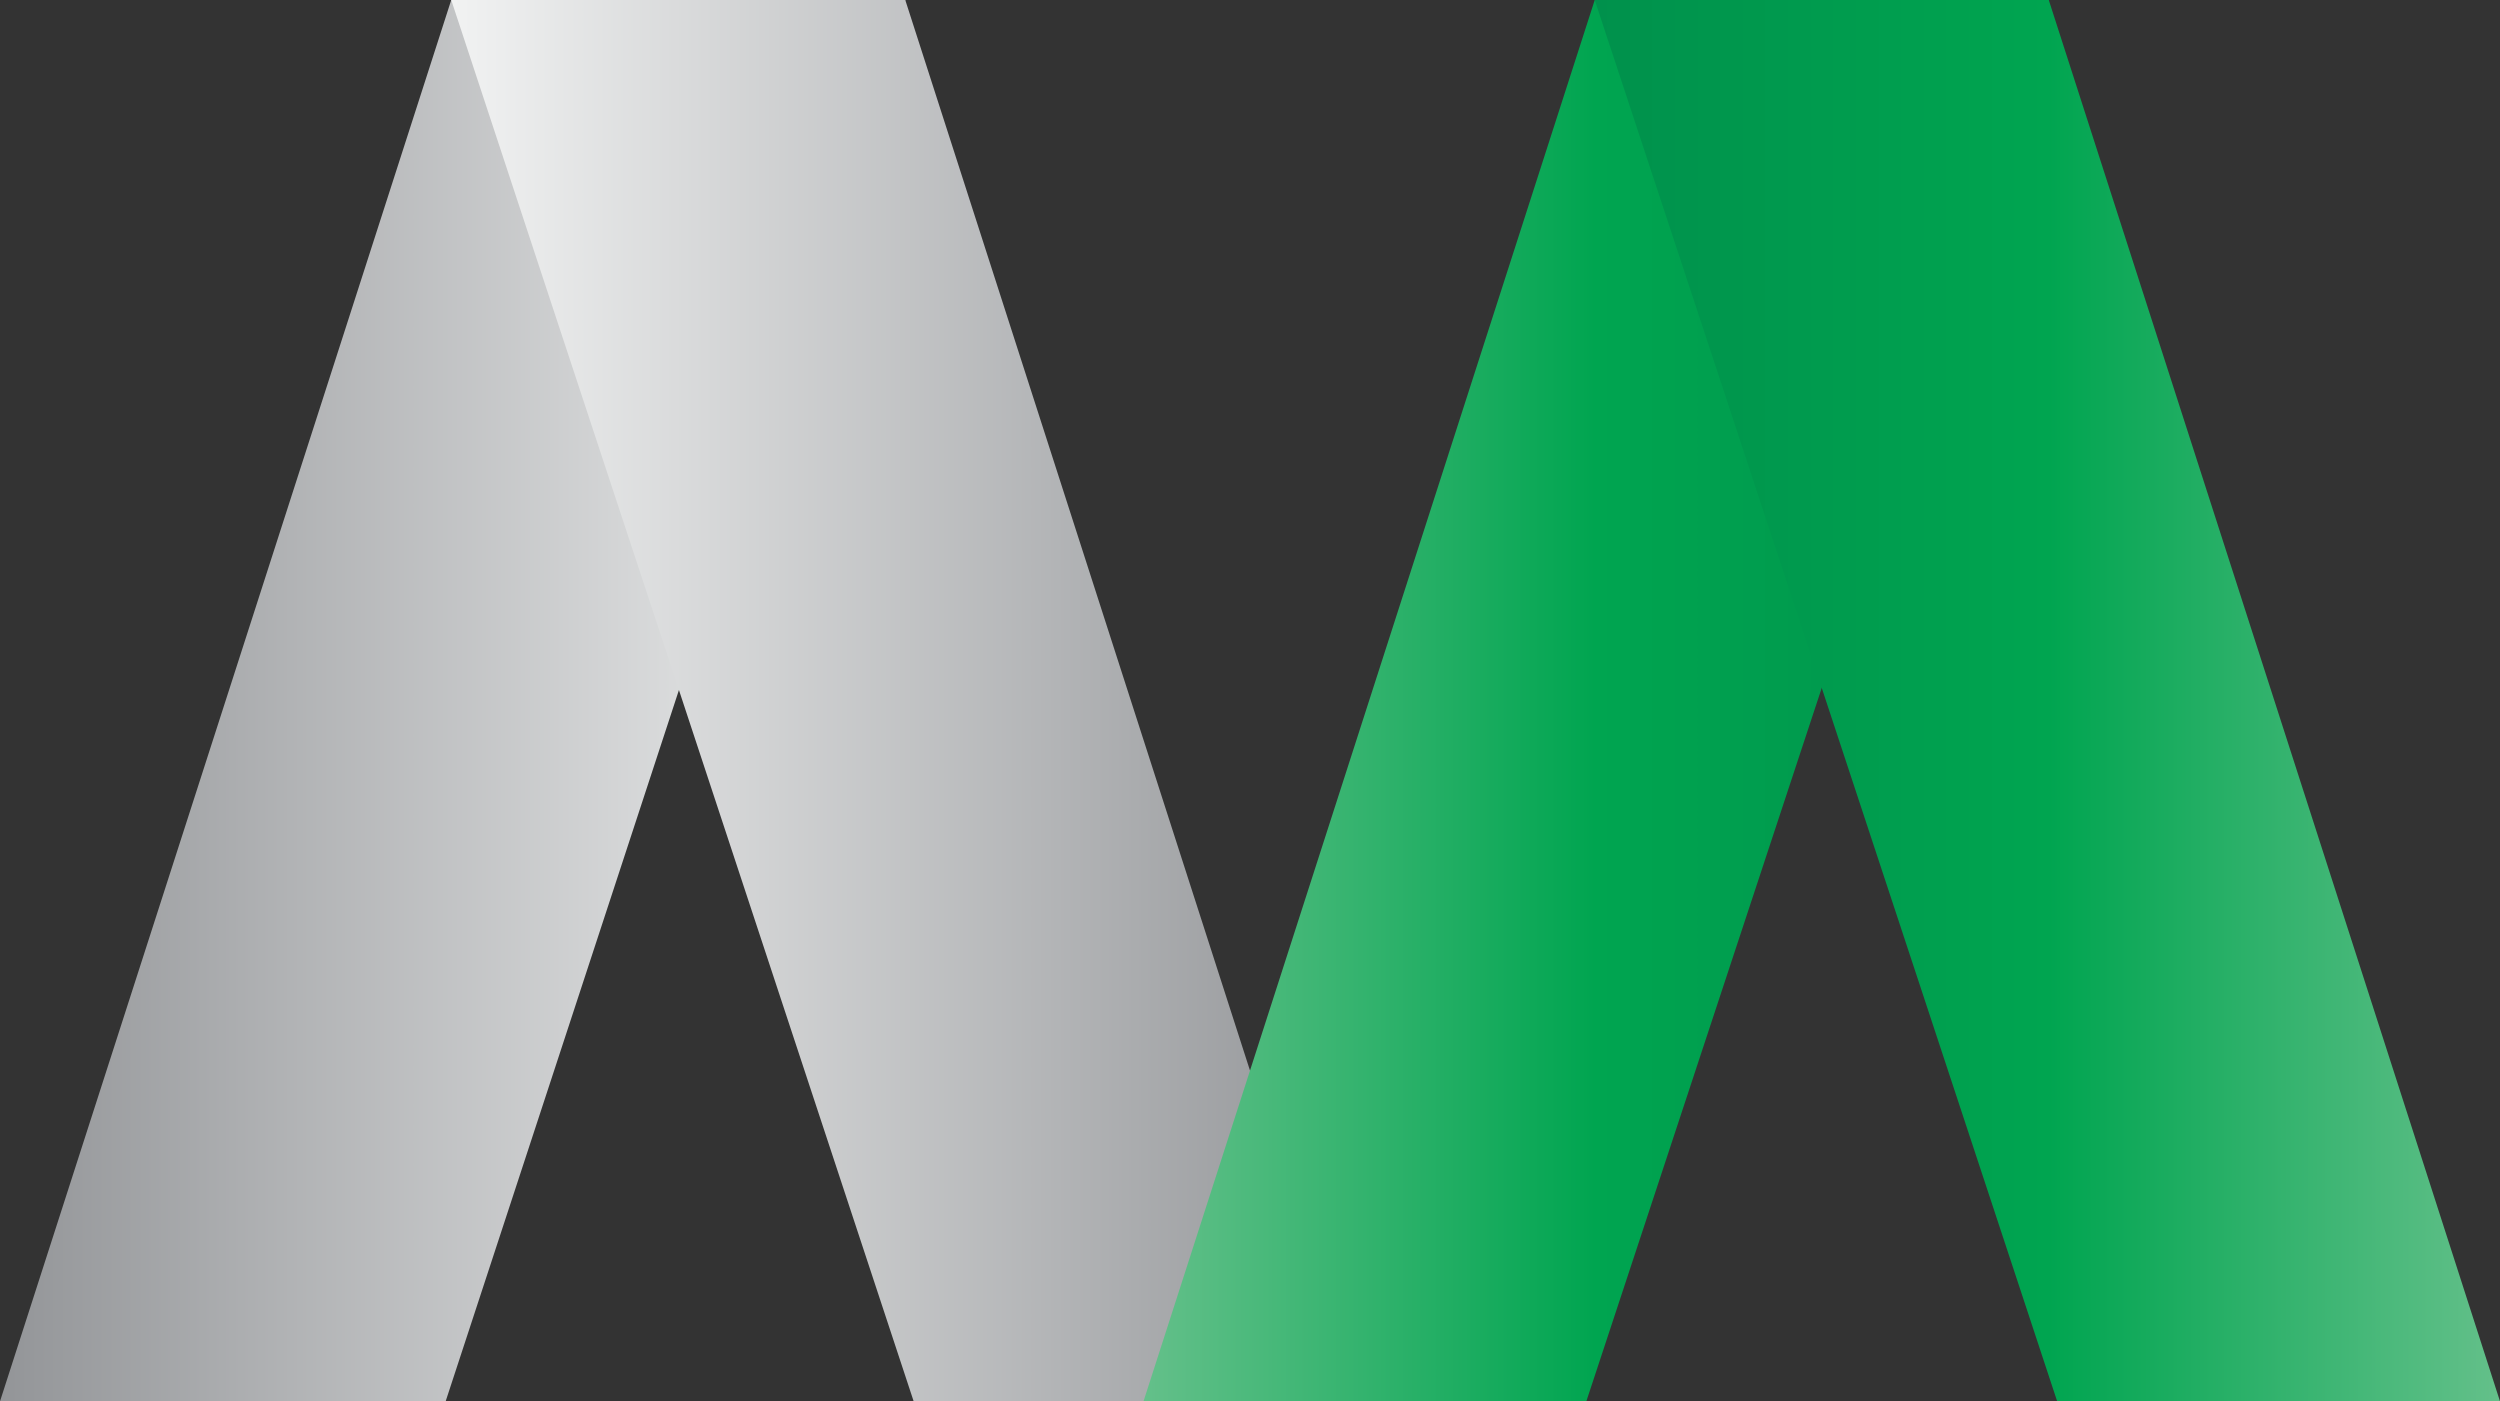
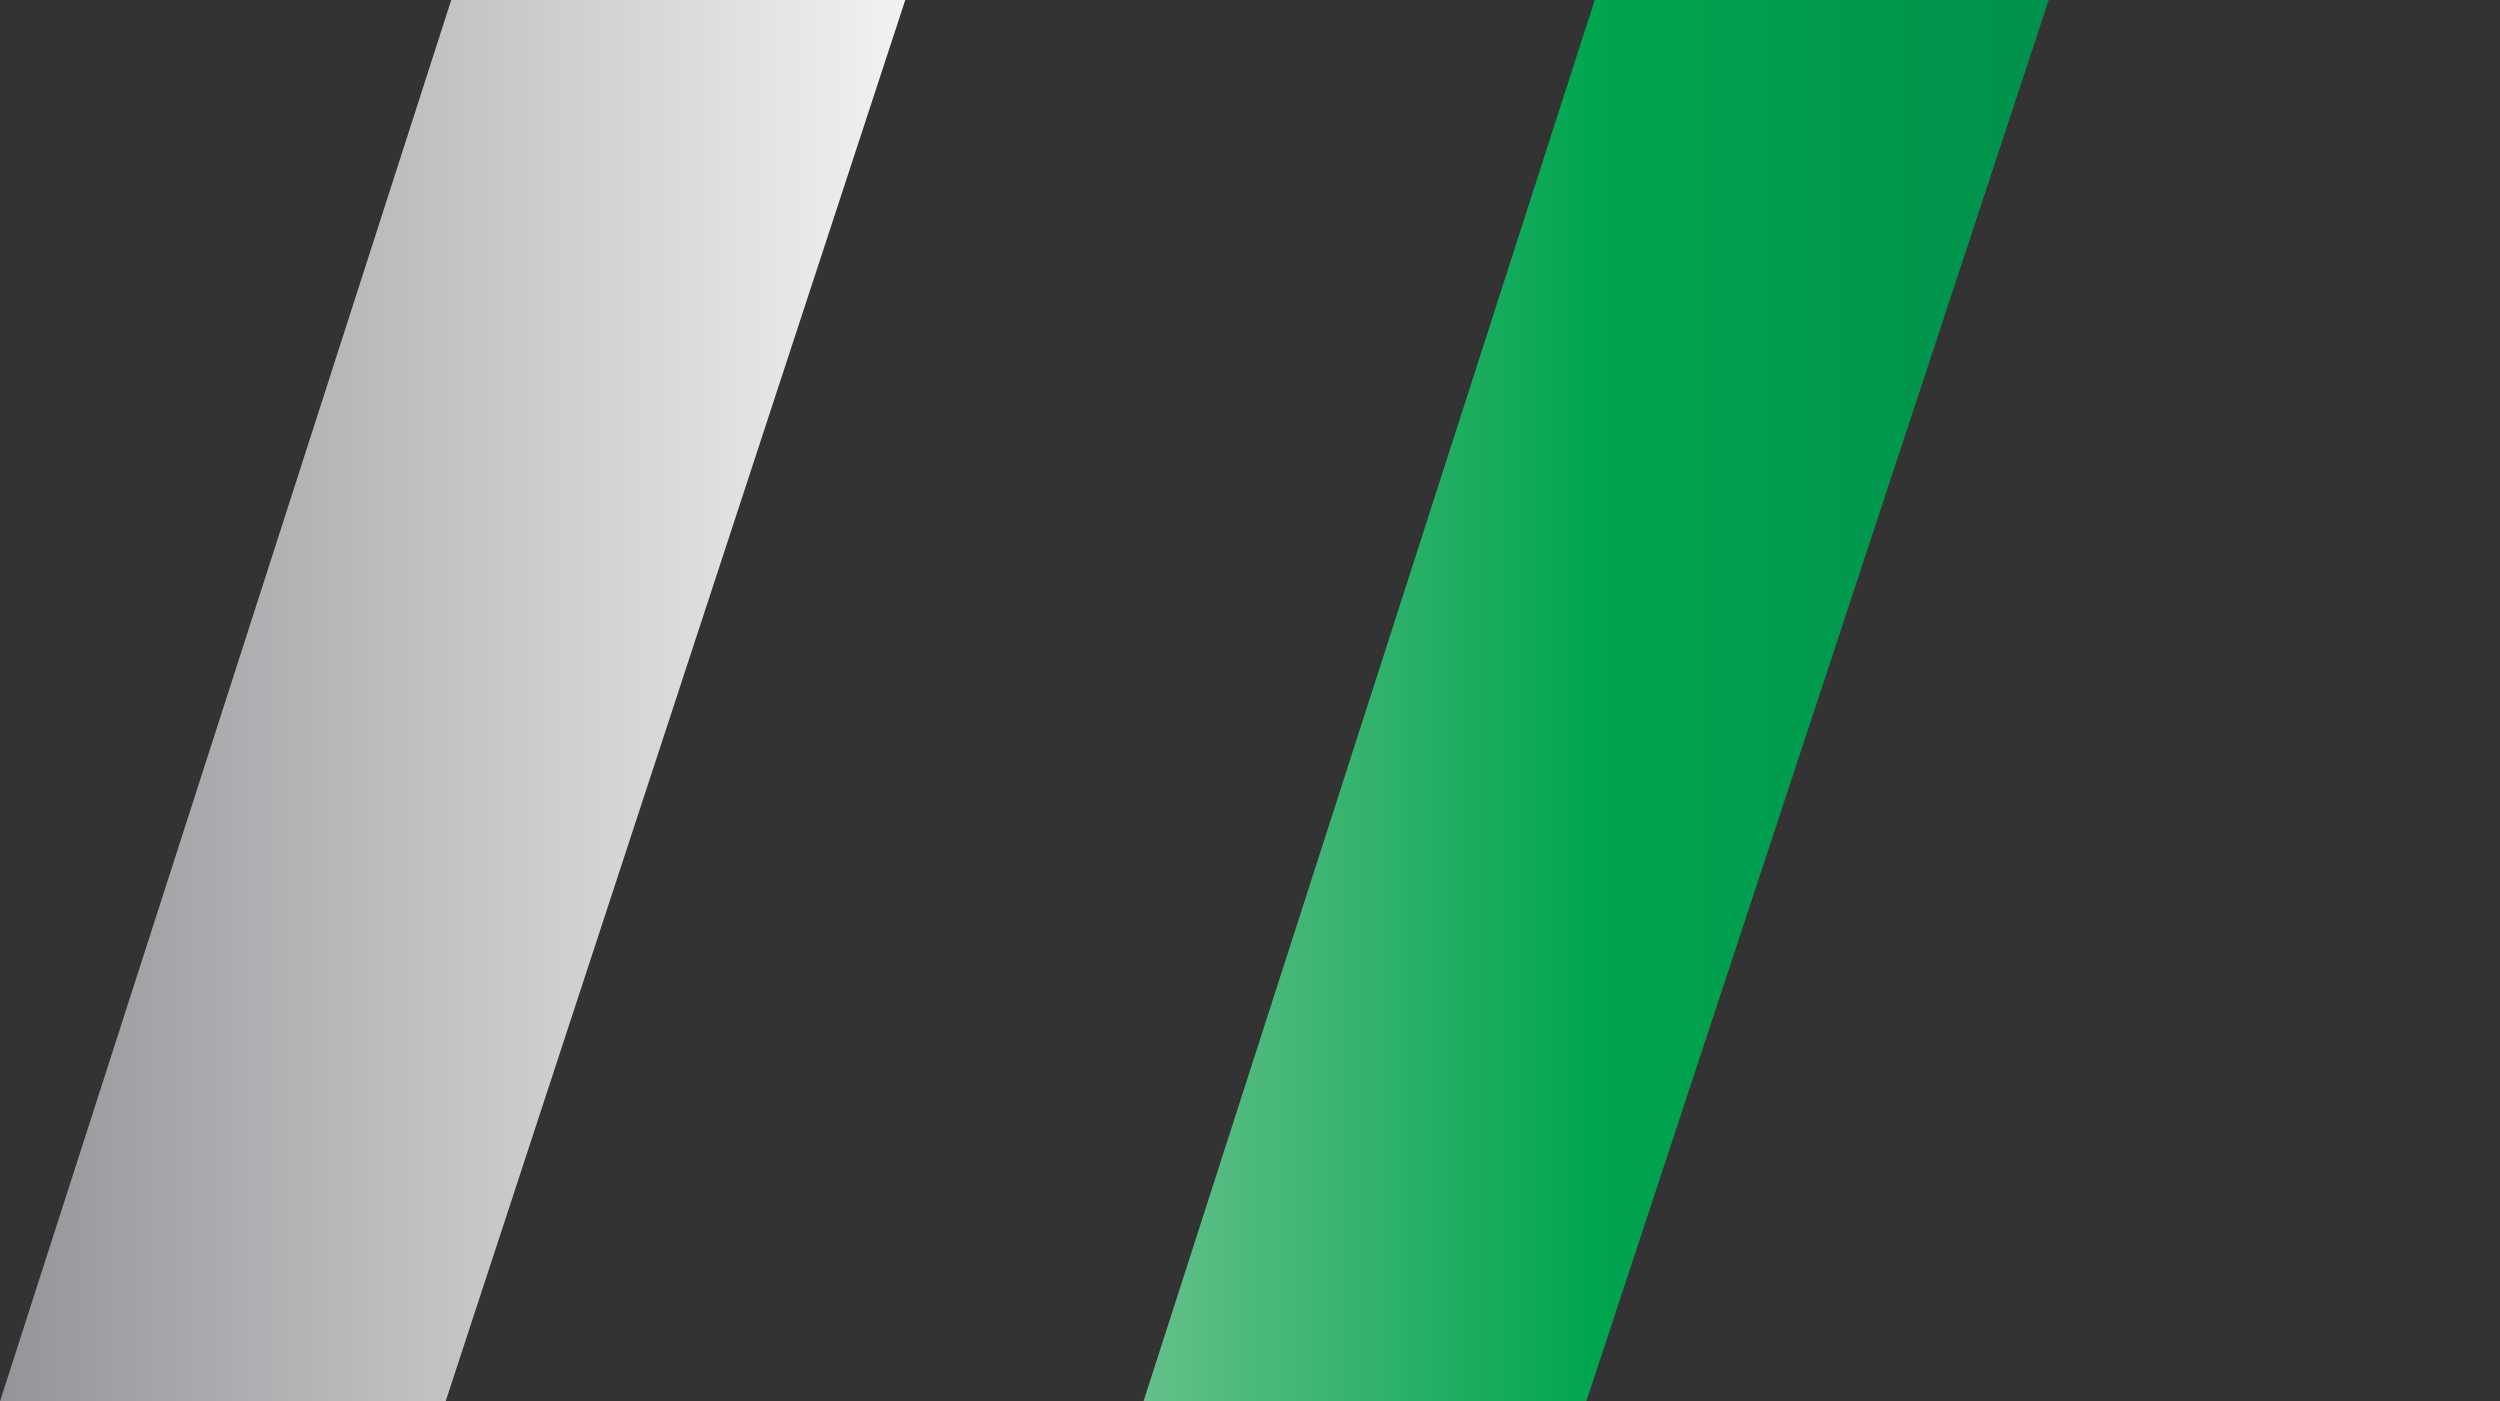
<svg xmlns="http://www.w3.org/2000/svg" xml:space="preserve" id="Layer_1" x="0" y="0" style="enable-background:new 0 0 89.2 50" version="1.1" viewBox="0 0 89.2 50">
  <rect x="0" y="0" width="89.2" height="50" fill="#333333" stroke="none" />
  <style type="text/css">.st0{fill:url(#SVGID_1_)}.st1{fill:url(#SVGID_2_)}.st2{fill:url(#SVGID_3_)}.st3{fill:url(#SVGID_4_)}</style>
  <g>
    <g id="Layer_1_1_">
      <linearGradient id="SVGID_1_" x1="0" x2="32.284" y1="790.89" y2="790.89" gradientTransform="translate(0 -765.89)" gradientUnits="userSpaceOnUse">
        <stop offset="0" style="stop-color:#939598" />
        <stop offset="1" style="stop-color:#f1f2f2" />
      </linearGradient>
      <path d="M0 50h15.9L32.3 0H16.1z" class="st0" />
      <linearGradient id="SVGID_2_" x1="-1410.856" x2="-1378.572" y1="806.033" y2="806.033" gradientTransform="matrix(-1 0 0 1 -1362.43 -781.033)" gradientUnits="userSpaceOnUse">
        <stop offset="0" style="stop-color:#939598" />
        <stop offset="1" style="stop-color:#f1f2f2" />
      </linearGradient>
-       <path d="M48.4 50H32.6L16.1 0h16.2z" class="st1" />
      <linearGradient id="SVGID_3_" x1="40.792" x2="73.076" y1="790.89" y2="790.89" gradientTransform="translate(0 -765.89)" gradientUnits="userSpaceOnUse">
        <stop offset="0" style="stop-color:#64c08a" />
        <stop offset=".5" style="stop-color:#00a550" />
        <stop offset="1" style="stop-color:#00914c" />
      </linearGradient>
      <path d="M40.8 50h15.8L73.1 0H56.9z" class="st2" />
      <linearGradient id="SVGID_4_" x1="-1451.648" x2="-1419.364" y1="806.033" y2="806.033" gradientTransform="matrix(-1 0 0 1 -1362.43 -781.033)" gradientUnits="userSpaceOnUse">
        <stop offset="0" style="stop-color:#64c08a" />
        <stop offset=".5" style="stop-color:#00a550" />
        <stop offset="1" style="stop-color:#00914c" />
      </linearGradient>
-       <path d="M89.2 50H73.4L56.9 0h16.2z" class="st3" />
    </g>
  </g>
</svg>